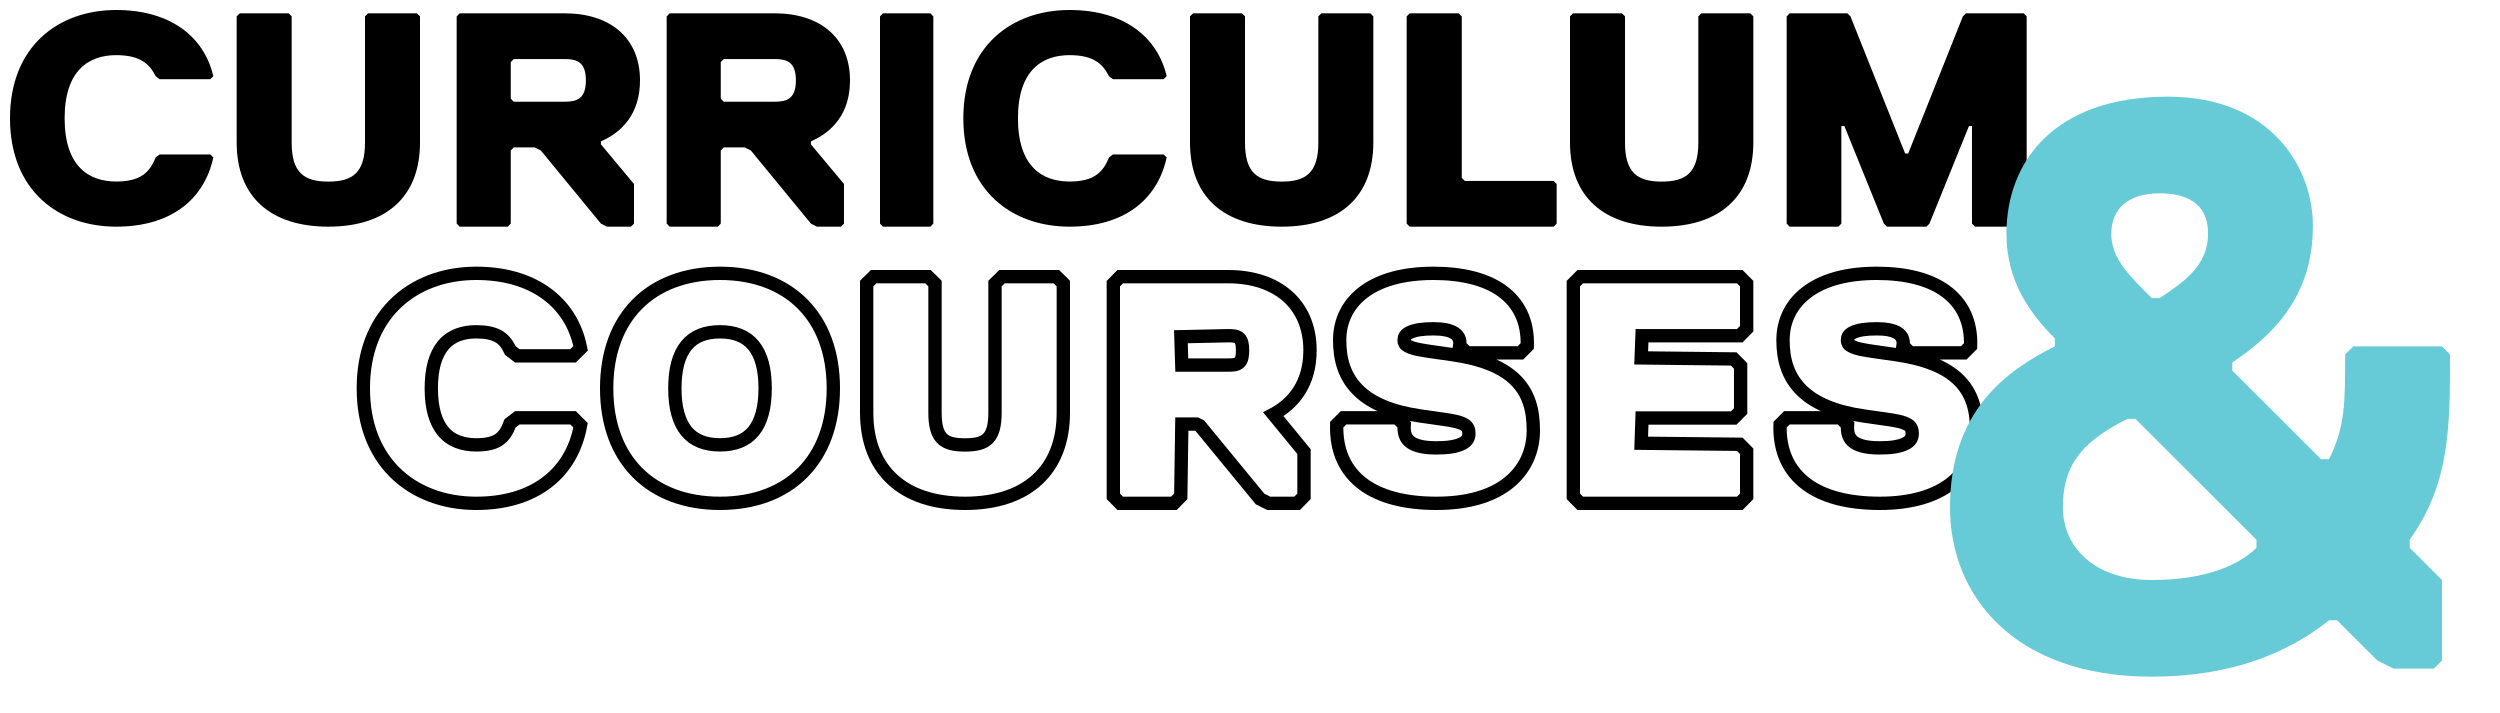
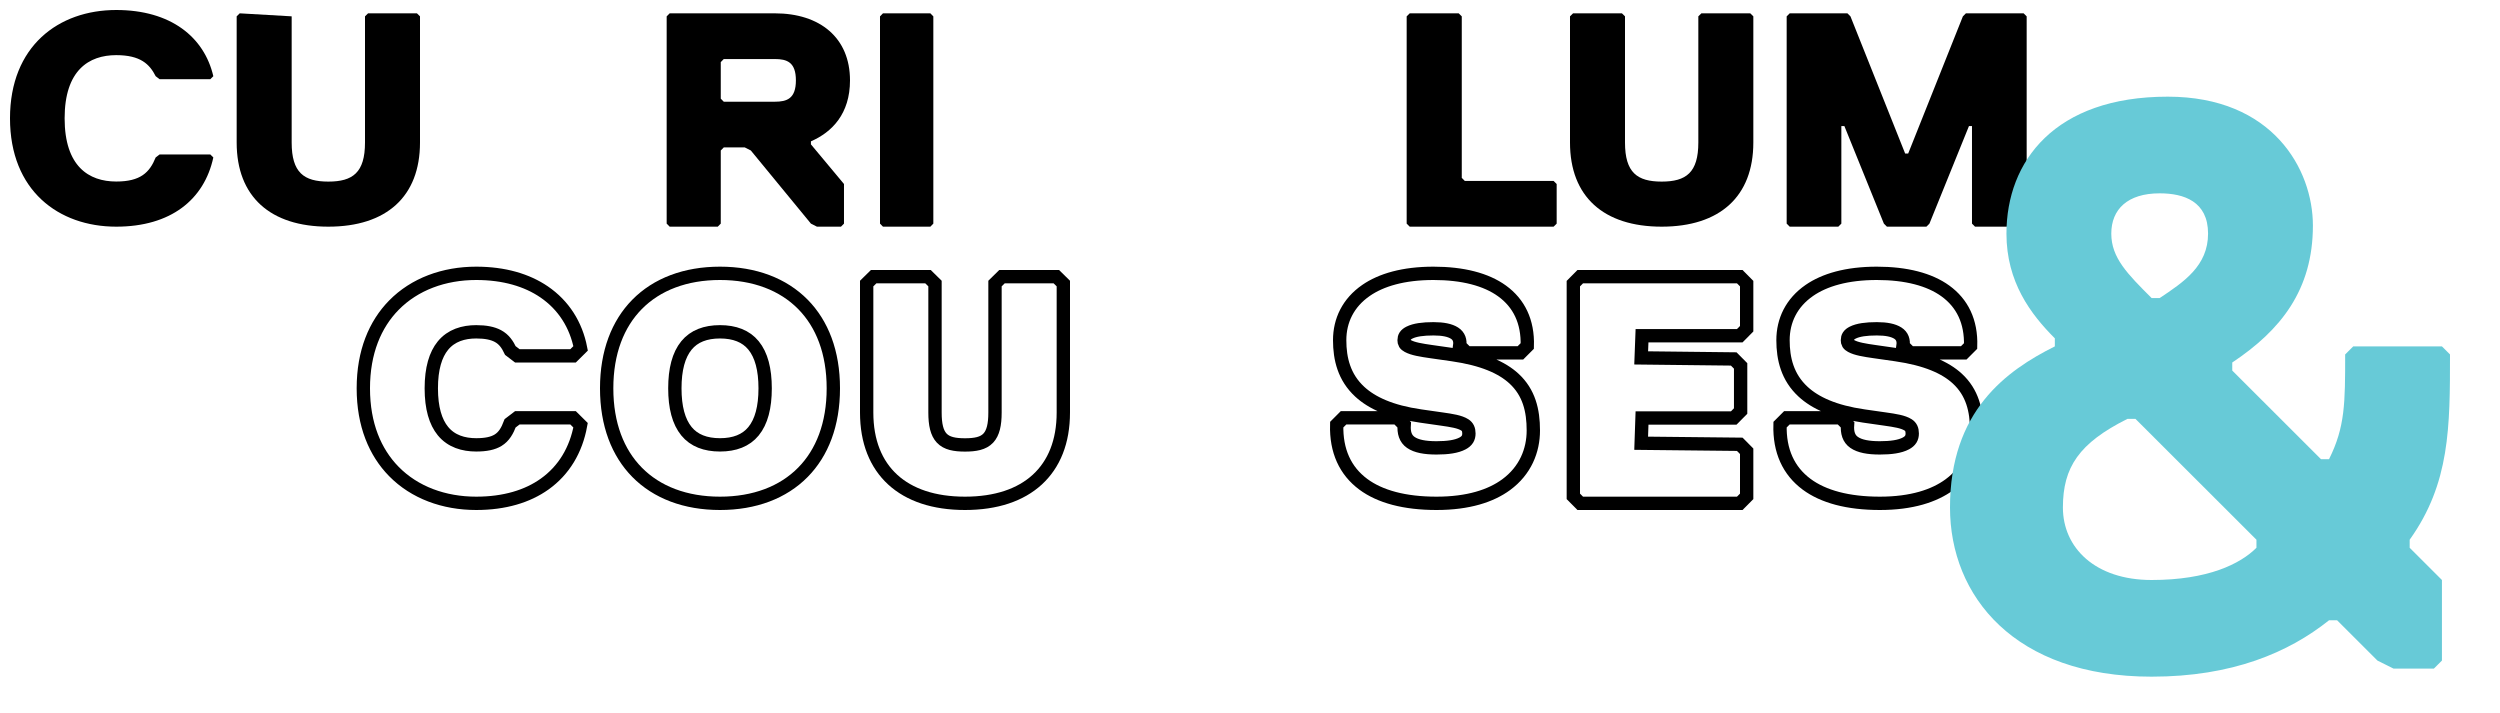
<svg xmlns="http://www.w3.org/2000/svg" width="750px" height="214px" viewBox="0 0 750 214" version="1.1">
  <title>courses-2</title>
  <g id="courses-2" stroke="none" stroke-width="1" fill="none" fill-rule="evenodd">
    <g id="Curriculum" transform="translate(3, 3)" fill="#000000" fill-rule="nonzero">
      <path d="M31.866,65 C48.254,65 58.269,56.875 61,44.236 L60.09,43.333 L44.885,43.333 L43.701,44.236 C41.881,48.75 39.149,51.458 31.866,51.458 C23.672,51.458 16.388,46.944 16.388,32.5 C16.388,18.056 23.672,13.542 31.866,13.542 C39.149,13.542 41.881,16.25 43.701,19.861 L44.885,20.764 L60.09,20.764 L61,19.861 C58.269,8.125 48.254,0 31.866,0 C14.567,0 0,10.833 0,32.5 C0,54.167 14.567,65 31.866,65 Z" id="Path" />
-       <path d="M123,1.901 L122.083,1 L107.417,1 L106.5,1.901 L106.5,39.761 C106.5,48.775 102.833,51.479 95.5,51.479 C88.167,51.479 84.5,48.775 84.5,39.761 L84.5,1.901 L83.583,1 L68.917,1 L68,1.901 L68,39.761 C68,55.986 78.083,65 95.5,65 C112.917,65 123,55.986 123,39.761 L123,1.901 Z" id="Path" />
-       <path d="M189,21.114 C189,8.314 179.984,1 166.459,1 L134.902,1 L134,1.914 L134,64.086 L134.902,65 L149.328,65 L150.23,64.086 L150.23,42.143 L151.131,41.229 L157.443,41.229 L159.246,42.143 L177.279,64.086 L179.082,65 L186.295,65 L187.197,64.086 L187.197,52.2 L177.279,40.314 L177.279,39.4 C183.59,36.657 189,31.171 189,21.114 Z M172.77,21.114 C172.77,26.6 170.066,27.514 166.459,27.514 L151.131,27.514 L150.23,26.6 L150.23,15.629 L151.131,14.714 L166.459,14.714 C170.066,14.714 172.77,15.629 172.77,21.114 Z" id="Shape" />
+       <path d="M123,1.901 L122.083,1 L107.417,1 L106.5,1.901 L106.5,39.761 C106.5,48.775 102.833,51.479 95.5,51.479 C88.167,51.479 84.5,48.775 84.5,39.761 L84.5,1.901 L68.917,1 L68,1.901 L68,39.761 C68,55.986 78.083,65 95.5,65 C112.917,65 123,55.986 123,39.761 L123,1.901 Z" id="Path" />
      <path d="M252,21.114 C252,8.314 242.984,1 229.459,1 L197.902,1 L197,1.914 L197,64.086 L197.902,65 L212.328,65 L213.23,64.086 L213.23,42.143 L214.131,41.229 L220.443,41.229 L222.246,42.143 L240.279,64.086 L242.082,65 L249.295,65 L250.197,64.086 L250.197,52.2 L240.279,40.314 L240.279,39.4 C246.59,36.657 252,31.171 252,21.114 Z M235.77,21.114 C235.77,26.6 233.066,27.514 229.459,27.514 L214.131,27.514 L213.23,26.6 L213.23,15.629 L214.131,14.714 L229.459,14.714 C233.066,14.714 235.77,15.629 235.77,21.114 Z" id="Shape" />
      <polygon id="Path" points="277 64.086 277 1.914 276.111 1 261.889 1 261 1.914 261 64.086 261.889 65 276.111 65" />
-       <path d="M317.866,65 C334.254,65 344.269,56.875 347,44.236 L346.09,43.333 L330.885,43.333 L329.701,44.236 C327.881,48.75 325.149,51.458 317.866,51.458 C309.672,51.458 302.388,46.944 302.388,32.5 C302.388,18.056 309.672,13.542 317.866,13.542 C325.149,13.542 327.881,16.25 329.701,19.861 L330.885,20.764 L346.09,20.764 L347,19.861 C344.269,8.125 334.254,0 317.866,0 C300.567,0 286,10.833 286,32.5 C286,54.167 300.567,65 317.866,65 Z" id="Path" />
-       <path d="M409,1.901 L408.083,1 L393.417,1 L392.5,1.901 L392.5,39.761 C392.5,48.775 388.833,51.479 381.5,51.479 C374.167,51.479 370.5,48.775 370.5,39.761 L370.5,1.901 L369.583,1 L354.917,1 L354,1.901 L354,39.761 C354,55.986 364.083,65 381.5,65 C398.917,65 409,55.986 409,39.761 L409,1.901 Z" id="Path" />
      <polygon id="Path" points="464 64.086 464 52.2 463.082 51.286 436.449 51.286 435.531 50.371 435.531 1.914 434.612 1 419.918 1 419 1.914 419 64.086 419.918 65 463.082 65" />
      <path d="M523,1.901 L522.083,1 L507.417,1 L506.5,1.901 L506.5,39.761 C506.5,48.775 502.833,51.479 495.5,51.479 C488.167,51.479 484.5,48.775 484.5,39.761 L484.5,1.901 L483.583,1 L468.917,1 L468,1.901 L468,39.761 C468,55.986 478.083,65 495.5,65 C512.917,65 523,55.986 523,39.761 L523,1.901 Z" id="Path" />
      <polygon id="Path" points="605 64.086 605 1.914 604.089 1 586.772 1 585.861 1.914 569.456 43.057 568.544 43.057 552.139 1.914 551.228 1 533.911 1 533 1.914 533 64.086 533.911 65 548.494 65 549.405 64.086 549.405 34.829 550.316 34.829 562.165 64.086 563.076 65 574.924 65 575.835 64.086 587.684 34.829 588.595 34.829 588.595 64.086 589.506 65 604.089 65" />
    </g>
    <g id="Courses" transform="translate(111, 84)" fill="#000000" fill-opacity="0" fill-rule="nonzero" stroke="#000000" stroke-width="4">
      <path d="M31.866,-2 C40.283,-2 47.096,0.062 52.224,3.559 C58.11,7.571 61.823,13.48 63.183,20.513 L60.913,22.764 L44.209,22.764 L42.114,21.166 C41.268,19.397 40.251,17.816 38.363,16.808 C36.817,15.982 34.74,15.542 31.866,15.542 C28.032,15.542 24.381,16.618 21.877,19.685 C19.67,22.389 18.388,26.535 18.388,32.5 C18.388,38.465 19.67,42.611 21.877,45.315 C24.381,48.382 28.032,49.458 31.866,49.458 C34.787,49.458 36.881,49.01 38.424,48.069 C40.24,46.961 41.21,45.179 42.043,42.986 L44.209,41.333 L60.913,41.333 L63.171,43.572 C61.811,51.043 58.15,57.117 52.389,61.223 C47.238,64.894 40.371,67 31.866,67 C22.206,67 13.374,63.777 7.15,57.429 C1.538,51.705 -2,43.415 -2,32.5 C-2,21.585 1.538,13.295 7.15,7.571 C13.374,1.223 22.206,-2 31.866,-2 Z" id="Path" />
      <path d="M105,-2 C115.363,-2 123.935,1.277 129.887,7.322 C135.646,13.171 139,21.656 139,32.5 C139,43.344 135.646,51.829 129.887,57.678 C123.935,63.723 115.363,67 105,67 C94.637,67 86.065,63.723 80.113,57.678 C74.354,51.829 71,43.344 71,32.5 C71,21.656 74.354,13.171 80.113,7.322 C86.065,1.277 94.637,-2 105,-2 Z M105,15.542 C100.641,15.542 97.224,16.841 94.945,19.62 C92.587,22.497 91.457,26.819 91.457,32.5 C91.457,38.181 92.587,42.503 94.945,45.38 C97.224,48.159 100.641,49.458 105,49.458 C109.359,49.458 112.776,48.159 115.055,45.38 C117.413,42.503 118.543,38.181 118.543,32.5 C118.543,26.819 117.413,22.497 115.055,19.62 C112.776,16.841 109.359,15.542 105,15.542 Z" id="Shape" />
      <path d="M167.402,-1 L169.5,1.063 L169.5,39.761 C169.5,43.394 170.069,45.893 171.516,47.434 C173.031,49.048 175.419,49.479 178.5,49.479 C181.581,49.479 183.969,49.048 185.484,47.434 C186.931,45.893 187.5,43.394 187.5,39.761 L187.5,1.063 L189.598,-1 L205.902,-1 L208,1.063 L208,39.761 C208,48.508 205.219,55.271 200.186,59.89 C195.174,64.49 187.849,67 178.5,67 C169.151,67 161.826,64.49 156.814,59.89 C151.781,55.271 149,48.508 149,39.761 L149,1.063 L151.098,-1 L167.402,-1 Z" id="Path" />
-       <path d="M257.459,-1 C264.894,-1 271.035,1.106 275.306,4.917 C279.533,8.689 282,14.15 282,21.114 C282,26.173 280.728,30.167 278.714,33.309 C276.746,36.379 274.056,38.646 271.065,40.267 L271.012,40.294 L280.197,51.475 L280.197,64.906 L278.132,67 L269.604,67 L267,65.68 L248.967,43.737 L247.965,43.229 L243.546,43.228 L243.23,64.906 L241.164,67 L225.065,67 L223,64.906 L223,1.094 L225.065,-1 L257.459,-1 Z M257.694,16.715 L257.459,16.714 L243.272,17.019 L243.536,25.514 L257.459,25.514 C258.798,25.514 260.057,25.494 260.859,24.681 C261.531,23.999 261.77,22.832 261.77,21.114 C261.77,19.397 261.531,18.229 260.859,17.548 C260.057,16.734 258.798,16.714 257.459,16.714 Z" id="Shape" />
      <path d="M319.049,-2 C327.83,-2 334.834,-0.181 339.622,3.291 C344.675,6.955 347.41,12.437 347.184,19.799 L345.124,21.861 L329.04,21.861 L326.909,19.728 C327.133,18.188 326.729,16.815 325.348,15.935 C323.993,15.072 321.927,14.639 319.049,14.639 C315.853,14.639 313.434,14.978 311.83,15.781 C311.281,16.056 310.847,16.378 310.57,16.794 C310.331,17.155 310.23,17.579 310.23,18.056 C310.23,18.443 310.291,18.776 310.462,19.051 C310.661,19.371 310.98,19.604 311.367,19.816 C312.906,20.656 315.319,21.047 318.431,21.492 L324.742,22.395 C333.874,23.701 339.603,26.271 343.191,29.576 C347.701,33.73 349,39.104 349,45.139 C349,51.161 346.603,57.178 340.849,61.403 C336.283,64.756 329.516,67 319.951,67 C310.367,67 302.988,64.992 297.982,61.273 C292.591,57.268 289.797,51.288 290.012,43.397 L292.072,41.333 L308.157,41.333 L310.259,43.438 C310.091,45.79 310.623,47.603 312.241,48.724 C313.911,49.882 316.476,50.361 319.951,50.361 C323.273,50.361 325.974,49.997 327.789,49.018 C328.412,48.683 328.913,48.275 329.238,47.75 C329.536,47.27 329.672,46.699 329.672,46.042 C329.672,44.83 329.291,44.01 328.439,43.467 C326.926,42.503 324.537,42.141 321.471,41.702 L315.159,40.799 C306.231,39.522 300.55,36.855 296.944,33.533 C292.219,29.181 290.902,23.64 290.902,18.056 C290.902,12.167 293.434,6.838 298.815,3.122 C303.352,-0.011 310.011,-2 319.049,-2 Z" id="Path" />
      <path d="M410.928,-1 L413,1.091 L413,14.623 L410.928,16.714 L381.606,16.714 L381.354,23.37 L409.117,23.686 L411.189,25.777 L411.189,39.309 L409.117,41.4 L381.608,41.4 L381.349,48.97 L410.928,49.286 L413,51.377 L413,64.909 L410.928,67 L363.072,67 L361,64.909 L361,1.091 L363.072,-1 L410.928,-1 Z" id="Path" />
      <path d="M452.049,-2 C460.83,-2 467.834,-0.181 472.622,3.291 C477.675,6.955 480.41,12.437 480.184,19.799 L478.124,21.861 L462.04,21.861 L459.909,19.728 C460.133,18.188 459.729,16.815 458.348,15.935 C456.993,15.072 454.927,14.639 452.049,14.639 C448.853,14.639 446.434,14.978 444.83,15.781 C444.281,16.056 443.847,16.378 443.57,16.794 C443.331,17.155 443.23,17.579 443.23,18.056 C443.23,18.443 443.291,18.776 443.462,19.051 C443.661,19.371 443.98,19.604 444.367,19.816 C445.906,20.656 448.319,21.047 451.431,21.492 L457.742,22.395 C466.874,23.701 472.603,26.271 476.191,29.576 C480.701,33.73 482,39.104 482,45.139 C482,51.161 479.603,57.178 473.849,61.403 C469.283,64.756 462.516,67 452.951,67 C443.367,67 435.988,64.992 430.982,61.273 C425.591,57.268 422.797,51.288 423.012,43.397 L425.072,41.333 L441.157,41.333 L443.259,43.438 C443.091,45.79 443.623,47.603 445.241,48.724 C446.911,49.882 449.476,50.361 452.951,50.361 C456.273,50.361 458.974,49.997 460.789,49.018 C461.412,48.683 461.913,48.275 462.238,47.75 C462.536,47.27 462.672,46.699 462.672,46.042 C462.672,44.83 462.291,44.01 461.439,43.467 C459.926,42.503 457.537,42.141 454.471,41.702 L448.159,40.799 C439.231,39.522 433.55,36.855 429.944,33.533 C425.219,29.181 423.902,23.64 423.902,18.056 C423.902,12.167 426.434,6.838 431.815,3.122 C436.352,-0.011 443.011,-2 452.049,-2 Z" id="Path" />
    </g>
    <g id="&amp;" transform="translate(585, 29)" fill="#67CAD7" fill-rule="nonzero">
      <path d="M147.581,169.167 L147.581,145 L137.903,135.333 L137.903,132.917 C150,116 150,99.083 150,77.333 L147.581,74.917 L120.968,74.917 L118.548,77.333 C118.548,91.833 118.548,99.083 113.71,108.75 L111.29,108.75 L84.677,82.167 L84.677,79.75 C99.194,70.083 108.871,58 108.871,38.667 C108.871,21.75 96.774,0 65.323,0 C31.452,0 16.935,19.333 16.935,41.083 C16.935,55.583 24.194,65.25 31.452,72.5 L31.452,74.917 C16.935,82.167 0,94.25 0,123.25 C0,149.833 19.355,174 60.484,174 C84.677,174 101.613,166.75 113.71,157.083 L116.129,157.083 L128.226,169.167 L133.065,171.583 L145.161,171.583 L147.581,169.167 Z M77.419,41.083 C77.419,50.75 70.161,55.583 62.903,60.417 L60.484,60.417 C53.226,53.167 48.387,48.333 48.387,41.083 C48.387,33.833 53.226,29 62.903,29 C70.161,29 77.419,31.417 77.419,41.083 Z M91.935,135.333 C87.097,140.167 77.419,145 60.484,145 C43.548,145 33.871,135.333 33.871,123.25 C33.871,111.167 38.71,103.917 53.226,96.667 L55.645,96.667 L91.935,132.917 L91.935,135.333 Z" id="Shape" />
    </g>
  </g>
</svg>